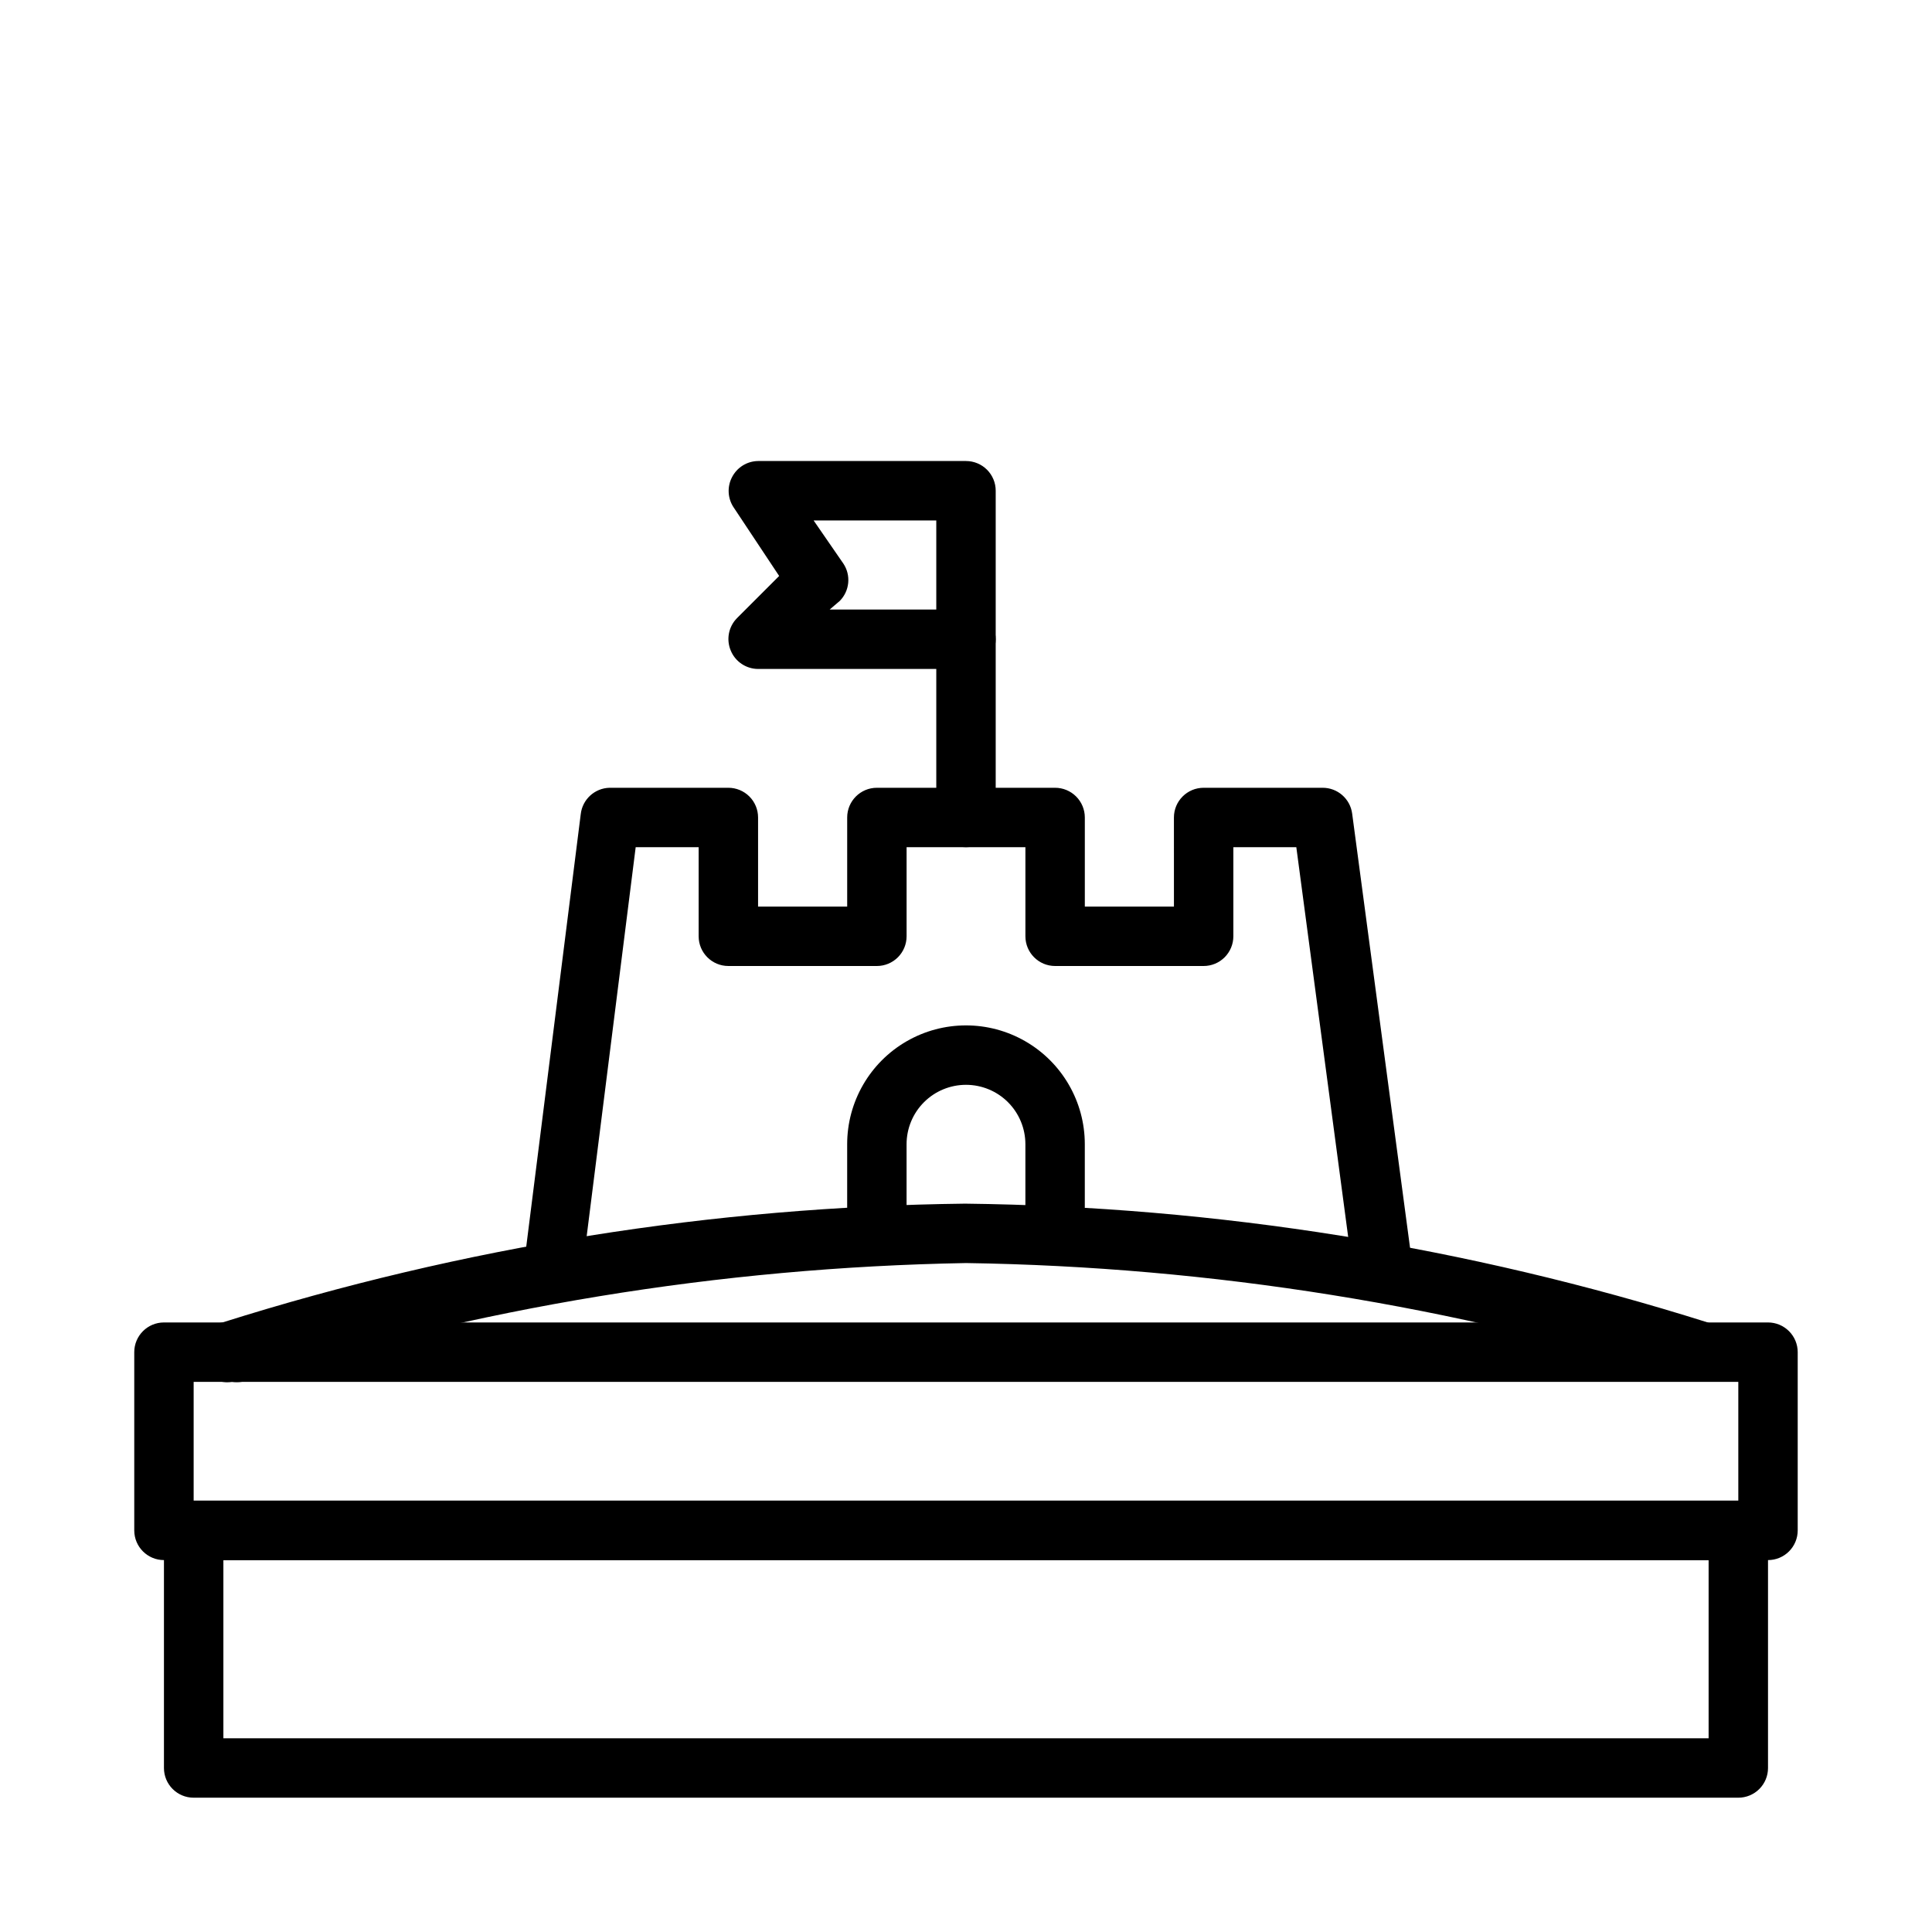
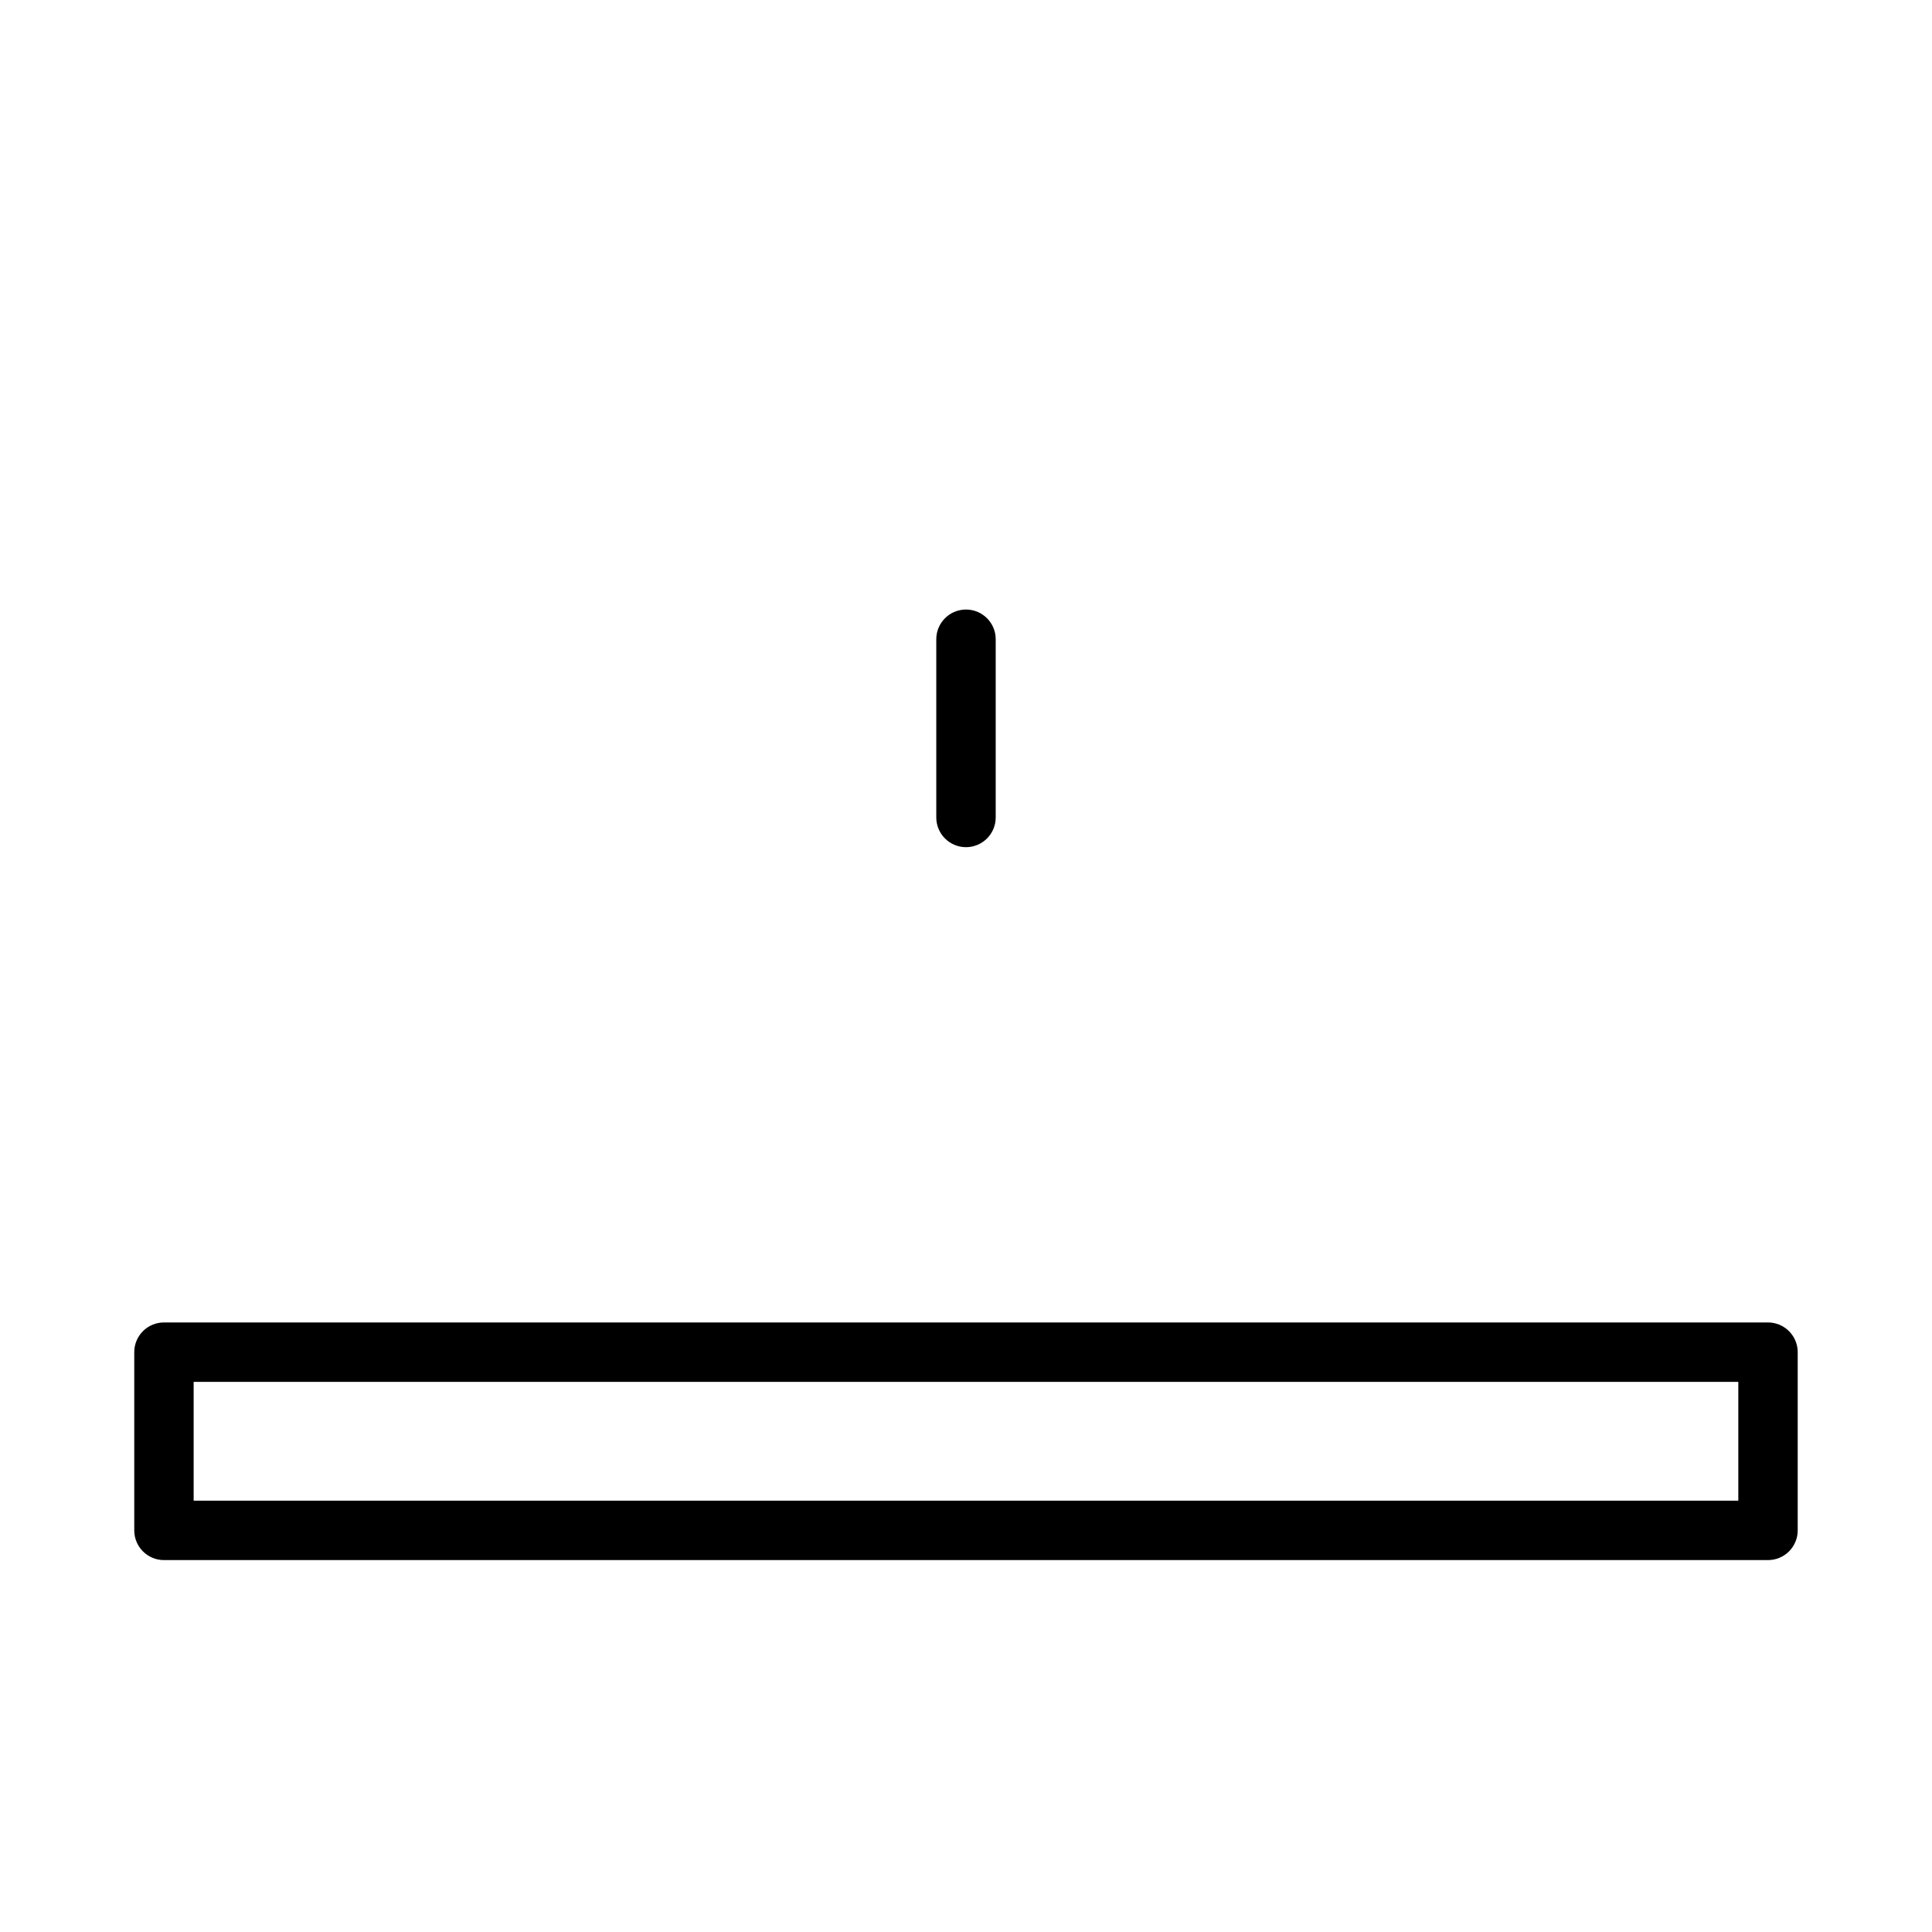
<svg xmlns="http://www.w3.org/2000/svg" fill="#000000" width="800px" height="800px" version="1.1" viewBox="144 144 512 512">
  <g>
-     <path d="m604.67 620.41h-409.35c-4.348 0-7.871-3.523-7.871-7.871v-62.977c0-4.348 3.523-7.871 7.871-7.871h409.35c2.086 0 4.09 0.828 5.566 2.305 1.477 1.477 2.305 3.481 2.305 5.566v62.977c0 2.09-0.828 4.09-2.305 5.566-1.477 1.477-3.481 2.305-5.566 2.305zm-401.47-15.742h393.6v-47.234h-393.6z" />
    <path d="m612.54 557.44h-425.09c-4.348 0-7.871-3.523-7.871-7.871v-47.23c0-4.348 3.523-7.875 7.871-7.875h425.09c2.09 0 4.09 0.832 5.566 2.309 1.477 1.477 2.305 3.477 2.305 5.566v47.23c0 2.09-0.828 4.09-2.305 5.566-1.477 1.477-3.477 2.305-5.566 2.305zm-417.22-15.742h409.35v-31.488h-409.35z" />
-     <path d="m205.48 510.21c-4.348 0.695-8.438-2.266-9.133-6.613-0.695-4.348 2.266-8.434 6.613-9.133 63.699-20.094 130.01-30.703 196.8-31.484 66.789 0.781 133.1 11.391 196.8 31.484 4.129 1.395 6.352 5.867 4.961 10-1.391 4.129-5.867 6.352-10 4.957-62.035-19.379-126.54-29.723-191.52-30.699-65.188 1.168-129.86 11.777-192 31.488-0.836 0.121-1.684 0.121-2.519 0z" />
-     <path d="m510.21 486.59c-3.977 0.035-7.356-2.902-7.871-6.848l-14.801-111.23h-16.688v23.617-0.004c0 2.09-0.832 4.09-2.305 5.566-1.477 1.477-3.481 2.309-5.566 2.309h-39.363c-4.348 0-7.871-3.527-7.871-7.875v-23.613h-31.488v23.617-0.004c0 2.09-0.828 4.09-2.305 5.566-1.477 1.477-3.481 2.309-5.566 2.309h-39.359c-4.348 0-7.875-3.527-7.875-7.875v-23.613h-16.688l-14.012 111.23c-0.535 4.262-4.387 7.312-8.66 6.848-4.266-0.57-7.281-4.465-6.769-8.738l14.879-118.08v0.004c0.434-3.918 3.695-6.914 7.637-7.008h31.488c2.086 0 4.09 0.832 5.566 2.305 1.477 1.477 2.305 3.481 2.305 5.566v23.617h23.617v-23.617c0-4.348 3.523-7.871 7.871-7.871h47.23c2.09 0 4.09 0.832 5.566 2.305 1.477 1.477 2.309 3.481 2.309 5.566v23.617h23.617l-0.004-23.617c0-4.348 3.527-7.871 7.875-7.871h31.488-0.004c3.981-0.031 7.356 2.906 7.875 6.848l15.742 118.08c0.289 2.09-0.273 4.211-1.559 5.883-1.289 1.672-3.195 2.758-5.289 3.012z" />
-     <path d="m423.61 471.71c-4.348 0-7.871-3.523-7.871-7.871v-16.609c0-4.176-1.66-8.18-4.609-11.133-2.953-2.953-6.957-4.609-11.133-4.609s-8.18 1.656-11.133 4.609c-2.953 2.953-4.613 6.957-4.613 11.133v16.609c0 4.348-3.523 7.871-7.871 7.871-4.348 0-7.871-3.523-7.871-7.871v-16.609c0-11.25 6-21.645 15.742-27.27 9.742-5.625 21.746-5.625 31.488 0 9.742 5.625 15.746 16.02 15.746 27.27v16.609c0 2.09-0.832 4.09-2.309 5.566-1.477 1.477-3.477 2.305-5.566 2.305z" />
-     <path d="m400 321.28h-55.105c-3.18-0.016-6.035-1.941-7.242-4.879-1.234-2.934-0.582-6.316 1.652-8.582l11.18-11.18-12.121-18.262h-0.004c-1.527-2.363-1.68-5.367-0.391-7.871 1.32-2.621 3.988-4.293 6.926-4.328h55.105c2.086 0 4.09 0.828 5.566 2.305 1.477 1.477 2.305 3.477 2.305 5.566v39.359c0 2.086-0.828 4.09-2.305 5.566-1.477 1.477-3.481 2.305-5.566 2.305zm-36.133-15.742h28.258v-23.617h-32.512l7.871 11.414h0.004c2.082 3.109 1.688 7.258-0.945 9.918z" />
    <path d="m400 368.51c-4.348 0-7.875-3.527-7.875-7.875v-47.23c0-4.348 3.527-7.871 7.875-7.871s7.871 3.523 7.871 7.871v47.23c0 2.09-0.828 4.09-2.305 5.566-1.477 1.477-3.481 2.309-5.566 2.309z" />
  </g>
</svg>